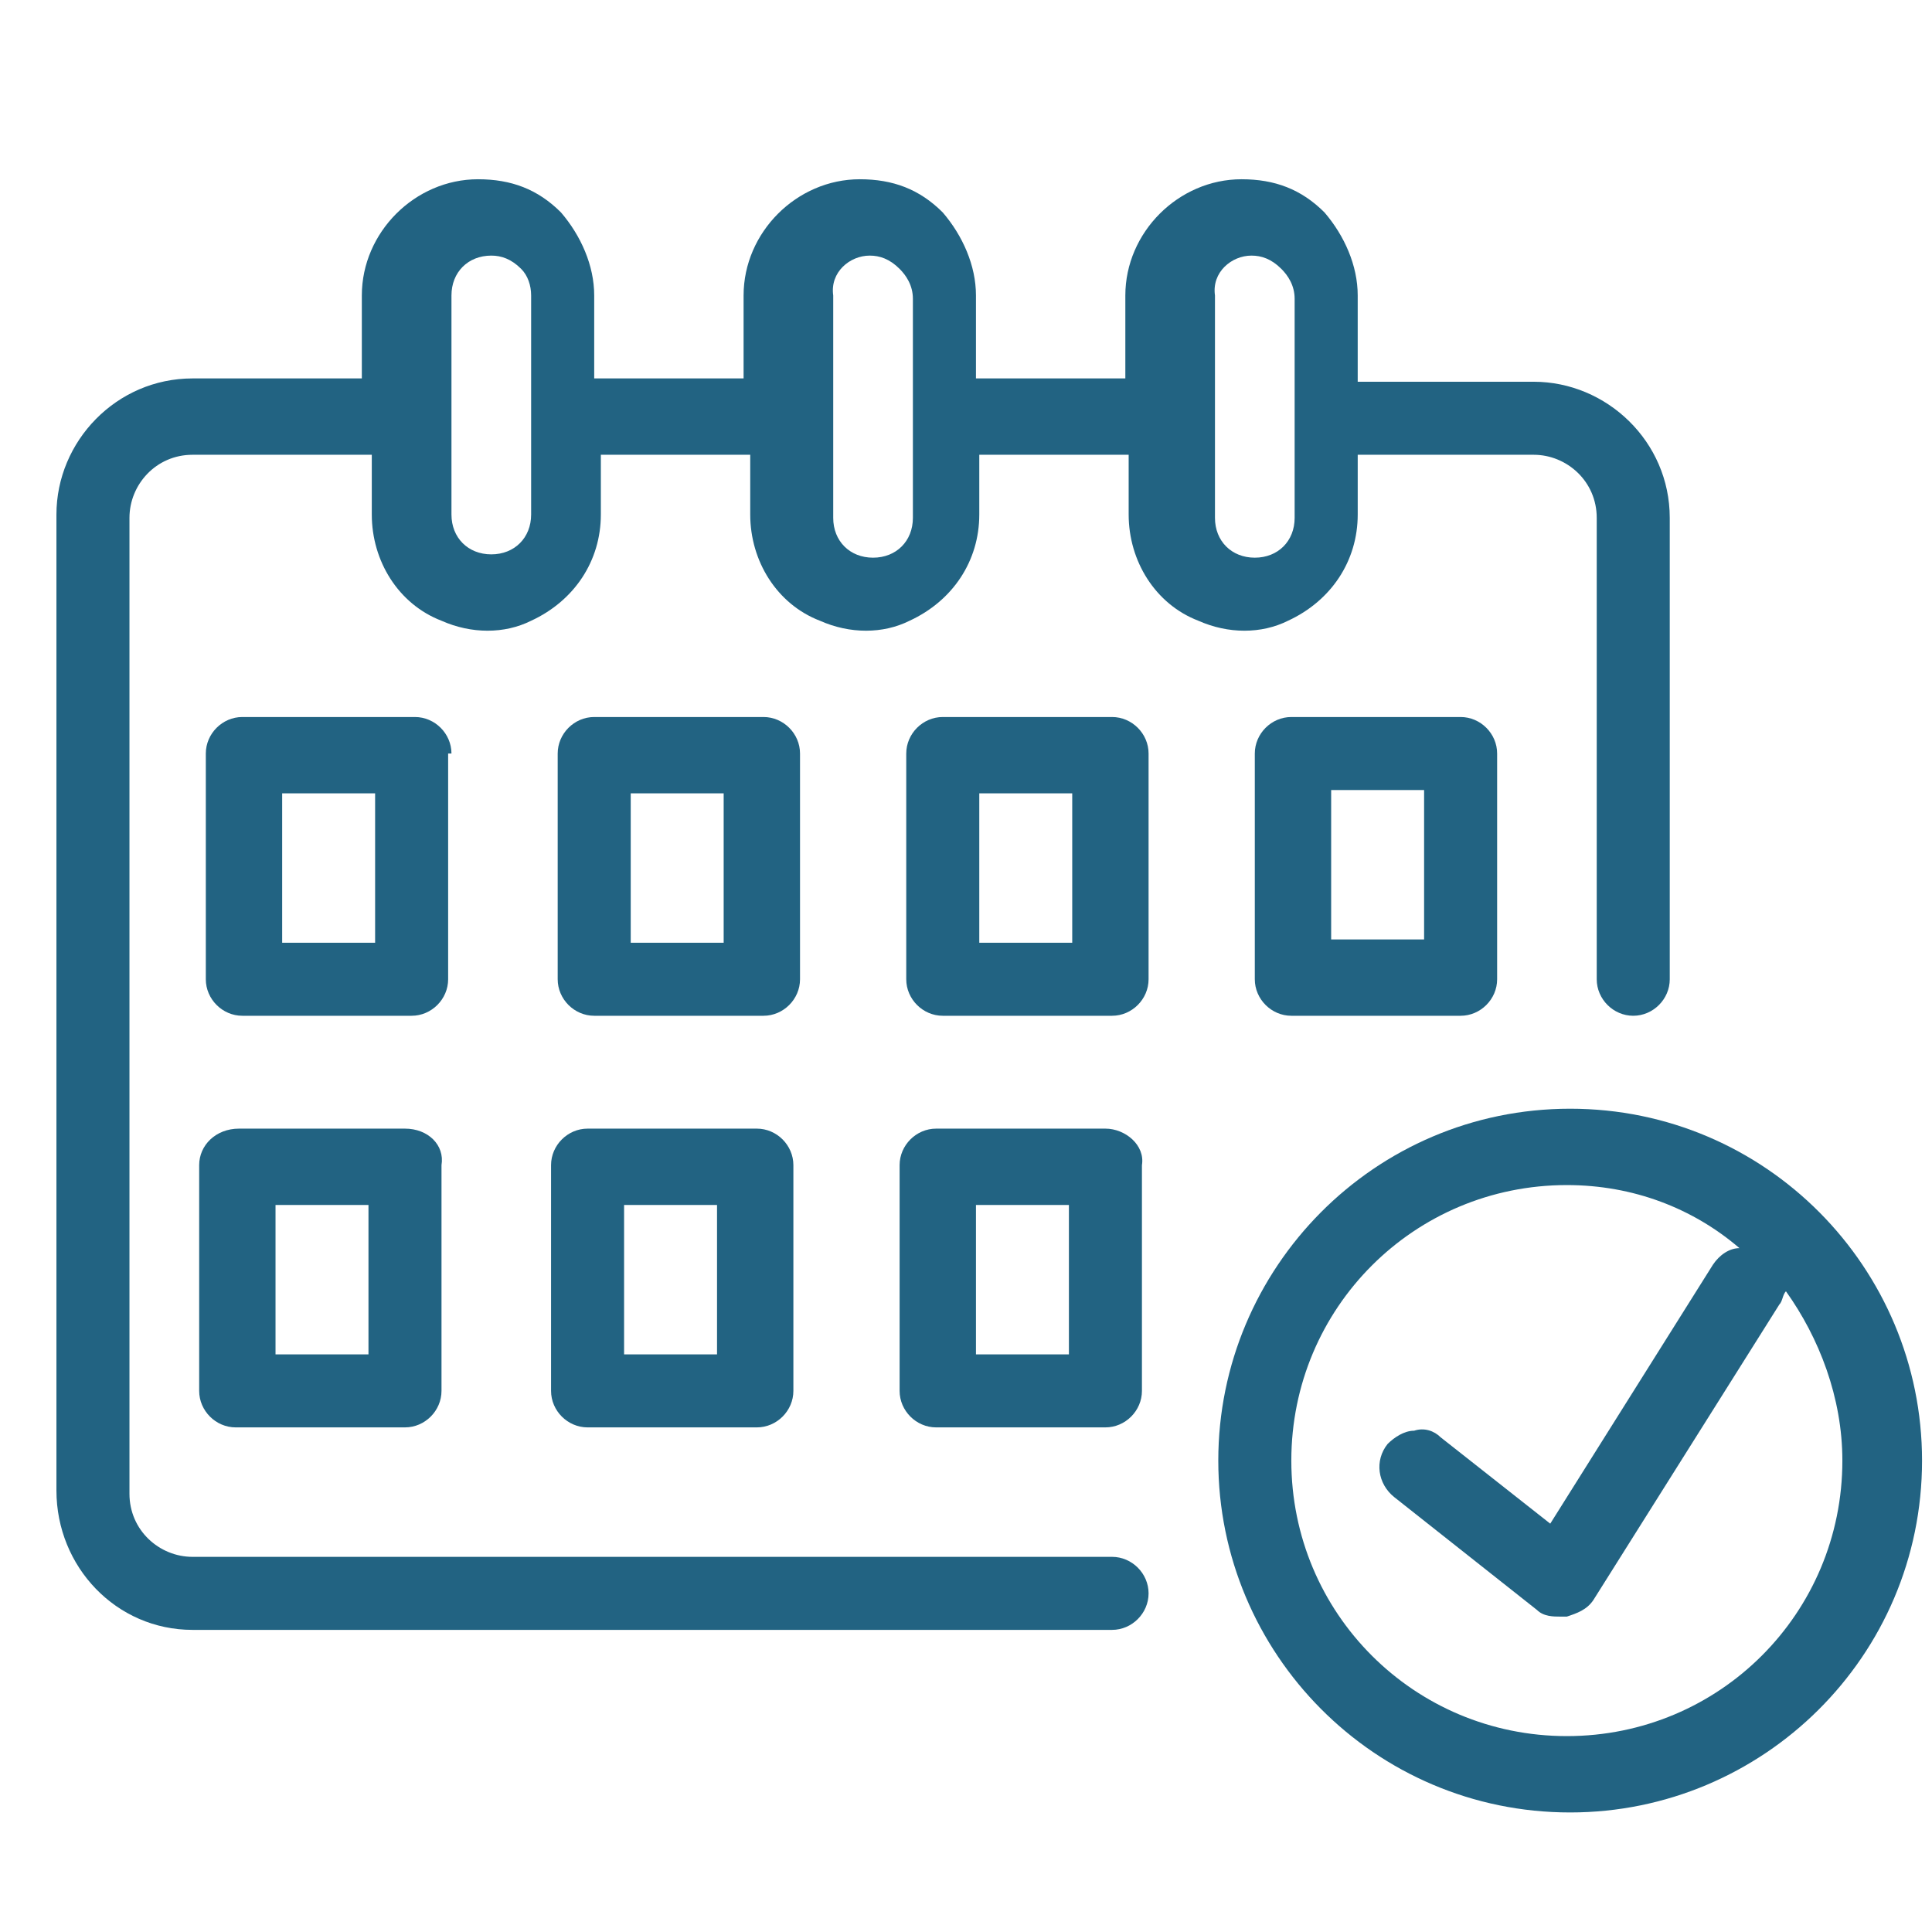
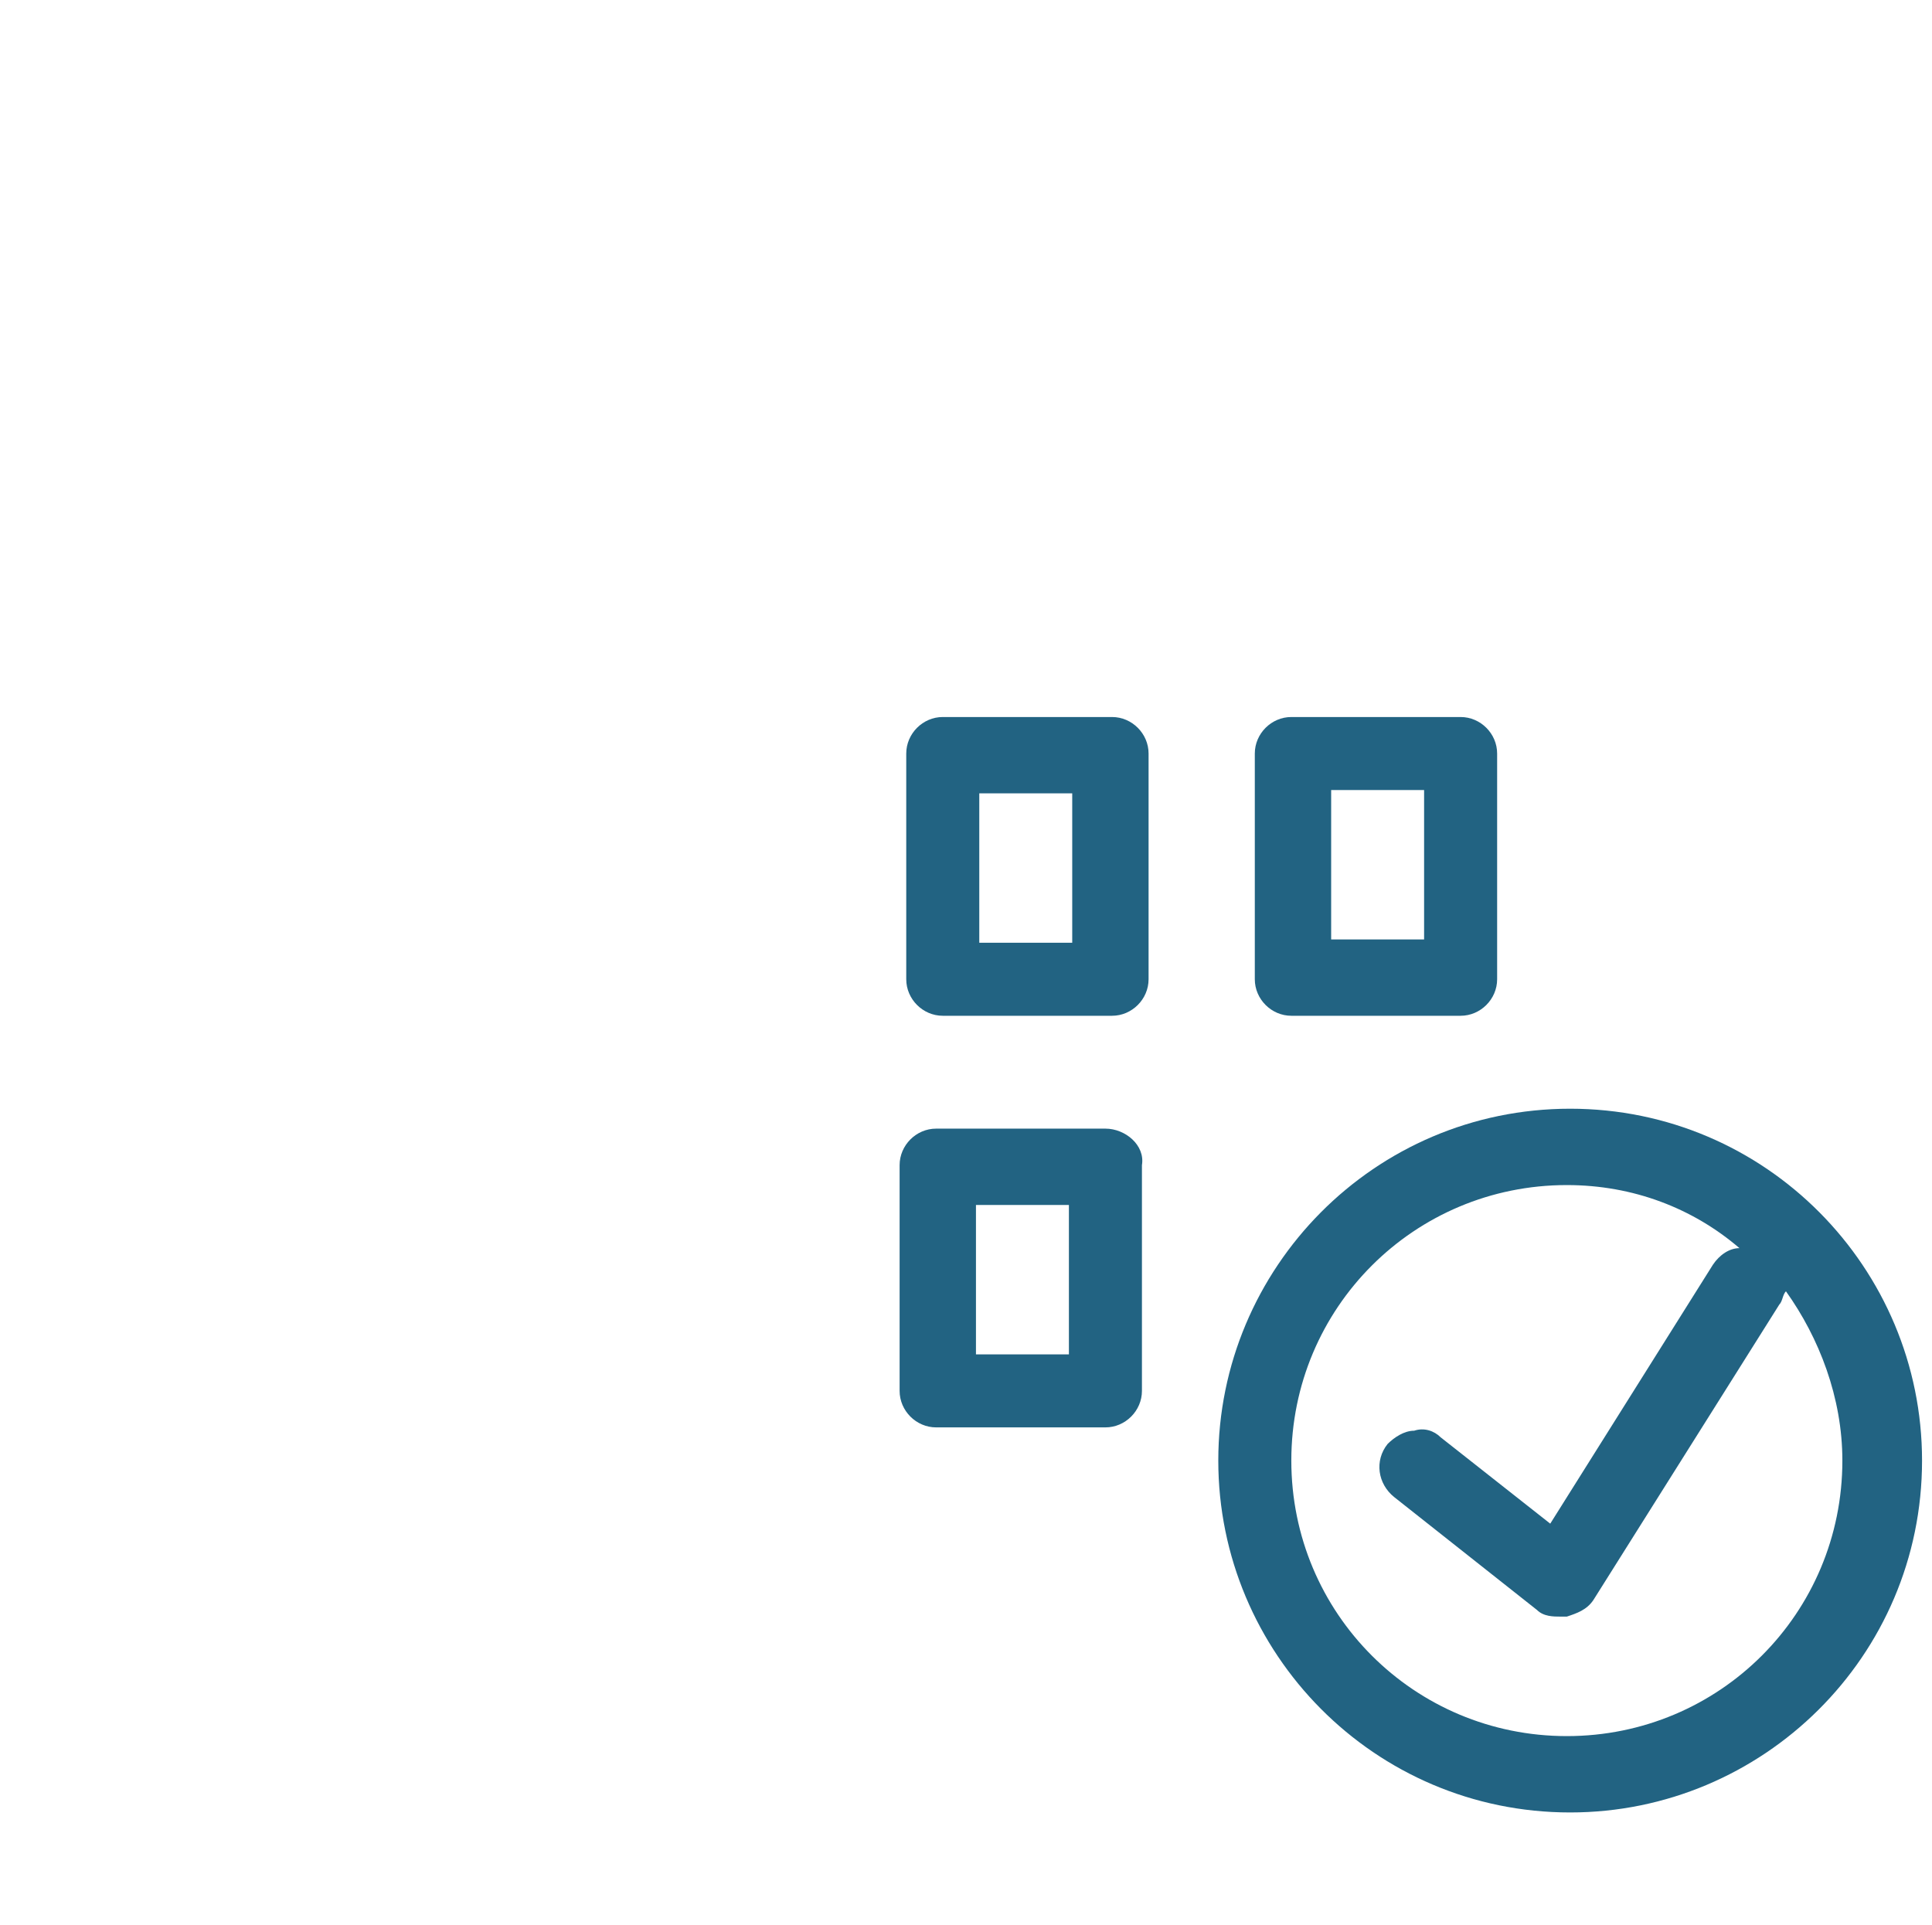
<svg xmlns="http://www.w3.org/2000/svg" version="1.1" id="レイヤー_1" x="0px" y="0px" viewBox="0 0 58.2 58" style="enable-background:new 0 0 58.2 58;" xml:space="preserve">
  <style type="text/css">
	.st0{fill:#226382;}
</style>
  <g>
-     <path class="st0" d="M5.8,49.1h27.7c0.6,0,1.1-0.5,1.1-1.1s-0.5-1.1-1.1-1.1H5.8c-1,0-1.9-0.8-1.9-1.9V15.6c0-1,0.8-1.9,1.9-1.9   h5.4v1.8c0,1.4,0.8,2.7,2.1,3.2c0.9,0.4,1.9,0.4,2.7,0c1.3-0.6,2.1-1.8,2.1-3.2v-1.8h4.5v1.8c0,1.4,0.8,2.7,2.1,3.2   c0.9,0.4,1.9,0.4,2.7,0c1.3-0.6,2.1-1.8,2.1-3.2v-1.8h4.5v1.8c0,1.4,0.8,2.7,2.1,3.2c0.9,0.4,1.9,0.4,2.7,0   c1.3-0.6,2.1-1.8,2.1-3.2v-1.8h5.3c1,0,1.9,0.8,1.9,1.9v13.9c0,0.6,0.5,1.1,1.1,1.1c0.6,0,1.1-0.5,1.1-1.1V15.6   c0-2.3-1.9-4.1-4.1-4.1h-5.3V8.9c0-0.9-0.4-1.8-1-2.5c-0.7-0.7-1.5-1-2.5-1c-1.9,0-3.5,1.6-3.5,3.5v2.5h-4.5V8.9   c0-0.9-0.4-1.8-1-2.5c-0.7-0.7-1.5-1-2.5-1c-1.9,0-3.5,1.6-3.5,3.5v2.5h-4.5V8.9c0-0.9-0.4-1.8-1-2.5c-0.7-0.7-1.5-1-2.5-1   c-1.9,0-3.5,1.6-3.5,3.5v2.5H5.8c-2.3,0-4.1,1.9-4.1,4.1v29.4C1.7,47.2,3.5,49.1,5.8,49.1z M14.8,7.7c0.3,0,0.6,0.1,0.9,0.4   C15.9,8.3,16,8.6,16,8.9v6.6c0,0.7-0.5,1.2-1.2,1.2s-1.2-0.5-1.2-1.2V8.9C13.6,8.2,14.1,7.7,14.8,7.7z M26.2,7.7   c0.3,0,0.6,0.1,0.9,0.4c0.2,0.2,0.4,0.5,0.4,0.9v6.6c0,0.7-0.5,1.2-1.2,1.2c-0.7,0-1.2-0.5-1.2-1.2V8.9C25,8.2,25.6,7.7,26.2,7.7z    M37.7,7.7c0.3,0,0.6,0.1,0.9,0.4c0.2,0.2,0.4,0.5,0.4,0.9v6.6c0,0.7-0.5,1.2-1.2,1.2c-0.7,0-1.2-0.5-1.2-1.2V8.9   C36.5,8.2,37.1,7.7,37.7,7.7z" />
-     <path class="st0" d="M13.6,22.7c0-0.6-0.5-1.1-1.1-1.1H7.3c-0.6,0-1.1,0.5-1.1,1.1v6.8c0,0.6,0.5,1.1,1.1,1.1h5.1   c0.6,0,1.1-0.5,1.1-1.1V22.7z M11.3,23.9v4.5H8.5v-4.5H11.3z" />
-     <path class="st0" d="M24.1,22.7c0-0.6-0.5-1.1-1.1-1.1h-5.1c-0.6,0-1.1,0.5-1.1,1.1v6.8c0,0.6,0.5,1.1,1.1,1.1H23   c0.6,0,1.1-0.5,1.1-1.1V22.7z M21.8,23.9v4.5H19v-4.5H21.8z" />
    <path class="st0" d="M34.6,22.7c0-0.6-0.5-1.1-1.1-1.1h-5.1c-0.6,0-1.1,0.5-1.1,1.1v6.8c0,0.6,0.5,1.1,1.1,1.1h5.1   c0.6,0,1.1-0.5,1.1-1.1V22.7z M32.3,23.9v4.5h-2.8v-4.5H32.3z" />
    <path class="st0" d="M44,30.6c0.6,0,1.1-0.5,1.1-1.1v-6.8c0-0.6-0.5-1.1-1.1-1.1h-5.1c-0.6,0-1.1,0.5-1.1,1.1v6.8   c0,0.6,0.5,1.1,1.1,1.1H44z M40.1,28.3v-4.5h2.8v4.5H40.1z" />
-     <path class="st0" d="M12.2,34H7.2C6.5,34,6,34.5,6,35.1v6.8c0,0.6,0.5,1.1,1.1,1.1h5.1c0.6,0,1.1-0.5,1.1-1.1v-6.8   C13.4,34.5,12.9,34,12.2,34z M11.1,36.3v4.5H8.3v-4.5H11.1z" />
-     <path class="st0" d="M22.8,34h-5.1c-0.6,0-1.1,0.5-1.1,1.1v6.8c0,0.6,0.5,1.1,1.1,1.1h5.1c0.6,0,1.1-0.5,1.1-1.1v-6.8   C23.9,34.5,23.4,34,22.8,34z M21.6,36.3v4.5h-2.8v-4.5H21.6z" />
    <path class="st0" d="M33.3,34h-5.1c-0.6,0-1.1,0.5-1.1,1.1v6.8c0,0.6,0.5,1.1,1.1,1.1h5.1c0.6,0,1.1-0.5,1.1-1.1v-6.8   C34.5,34.5,33.9,34,33.3,34z M32.2,36.3v4.5h-2.8v-4.5H32.2z" />
    <path class="st0" d="M36.7,44c0,5.8,4.7,10.6,10.6,10.6c5.8,0,10.6-4.7,10.6-10.6c0-5.8-4.7-10.6-10.6-10.6   C41.4,33.4,36.7,38.2,36.7,44z M55.5,44c0,4.6-3.7,8.3-8.3,8.3c-4.6,0-8.3-3.7-8.3-8.3c0-4.6,3.7-8.3,8.3-8.3c2,0,3.8,0.7,5.2,1.9   c-0.3,0-0.6,0.2-0.8,0.5l-4.9,7.8l-3.3-2.6c-0.2-0.2-0.5-0.3-0.8-0.2c-0.3,0-0.6,0.2-0.8,0.4c-0.4,0.5-0.3,1.2,0.2,1.6l4.3,3.4   c0.2,0.2,0.5,0.2,0.7,0.2c0.1,0,0.1,0,0.2,0c0.3-0.1,0.6-0.2,0.8-0.5l5.6-8.9c0.1-0.1,0.1-0.3,0.2-0.4C54.8,40.3,55.5,42.1,55.5,44   z" />
  </g>
</svg>